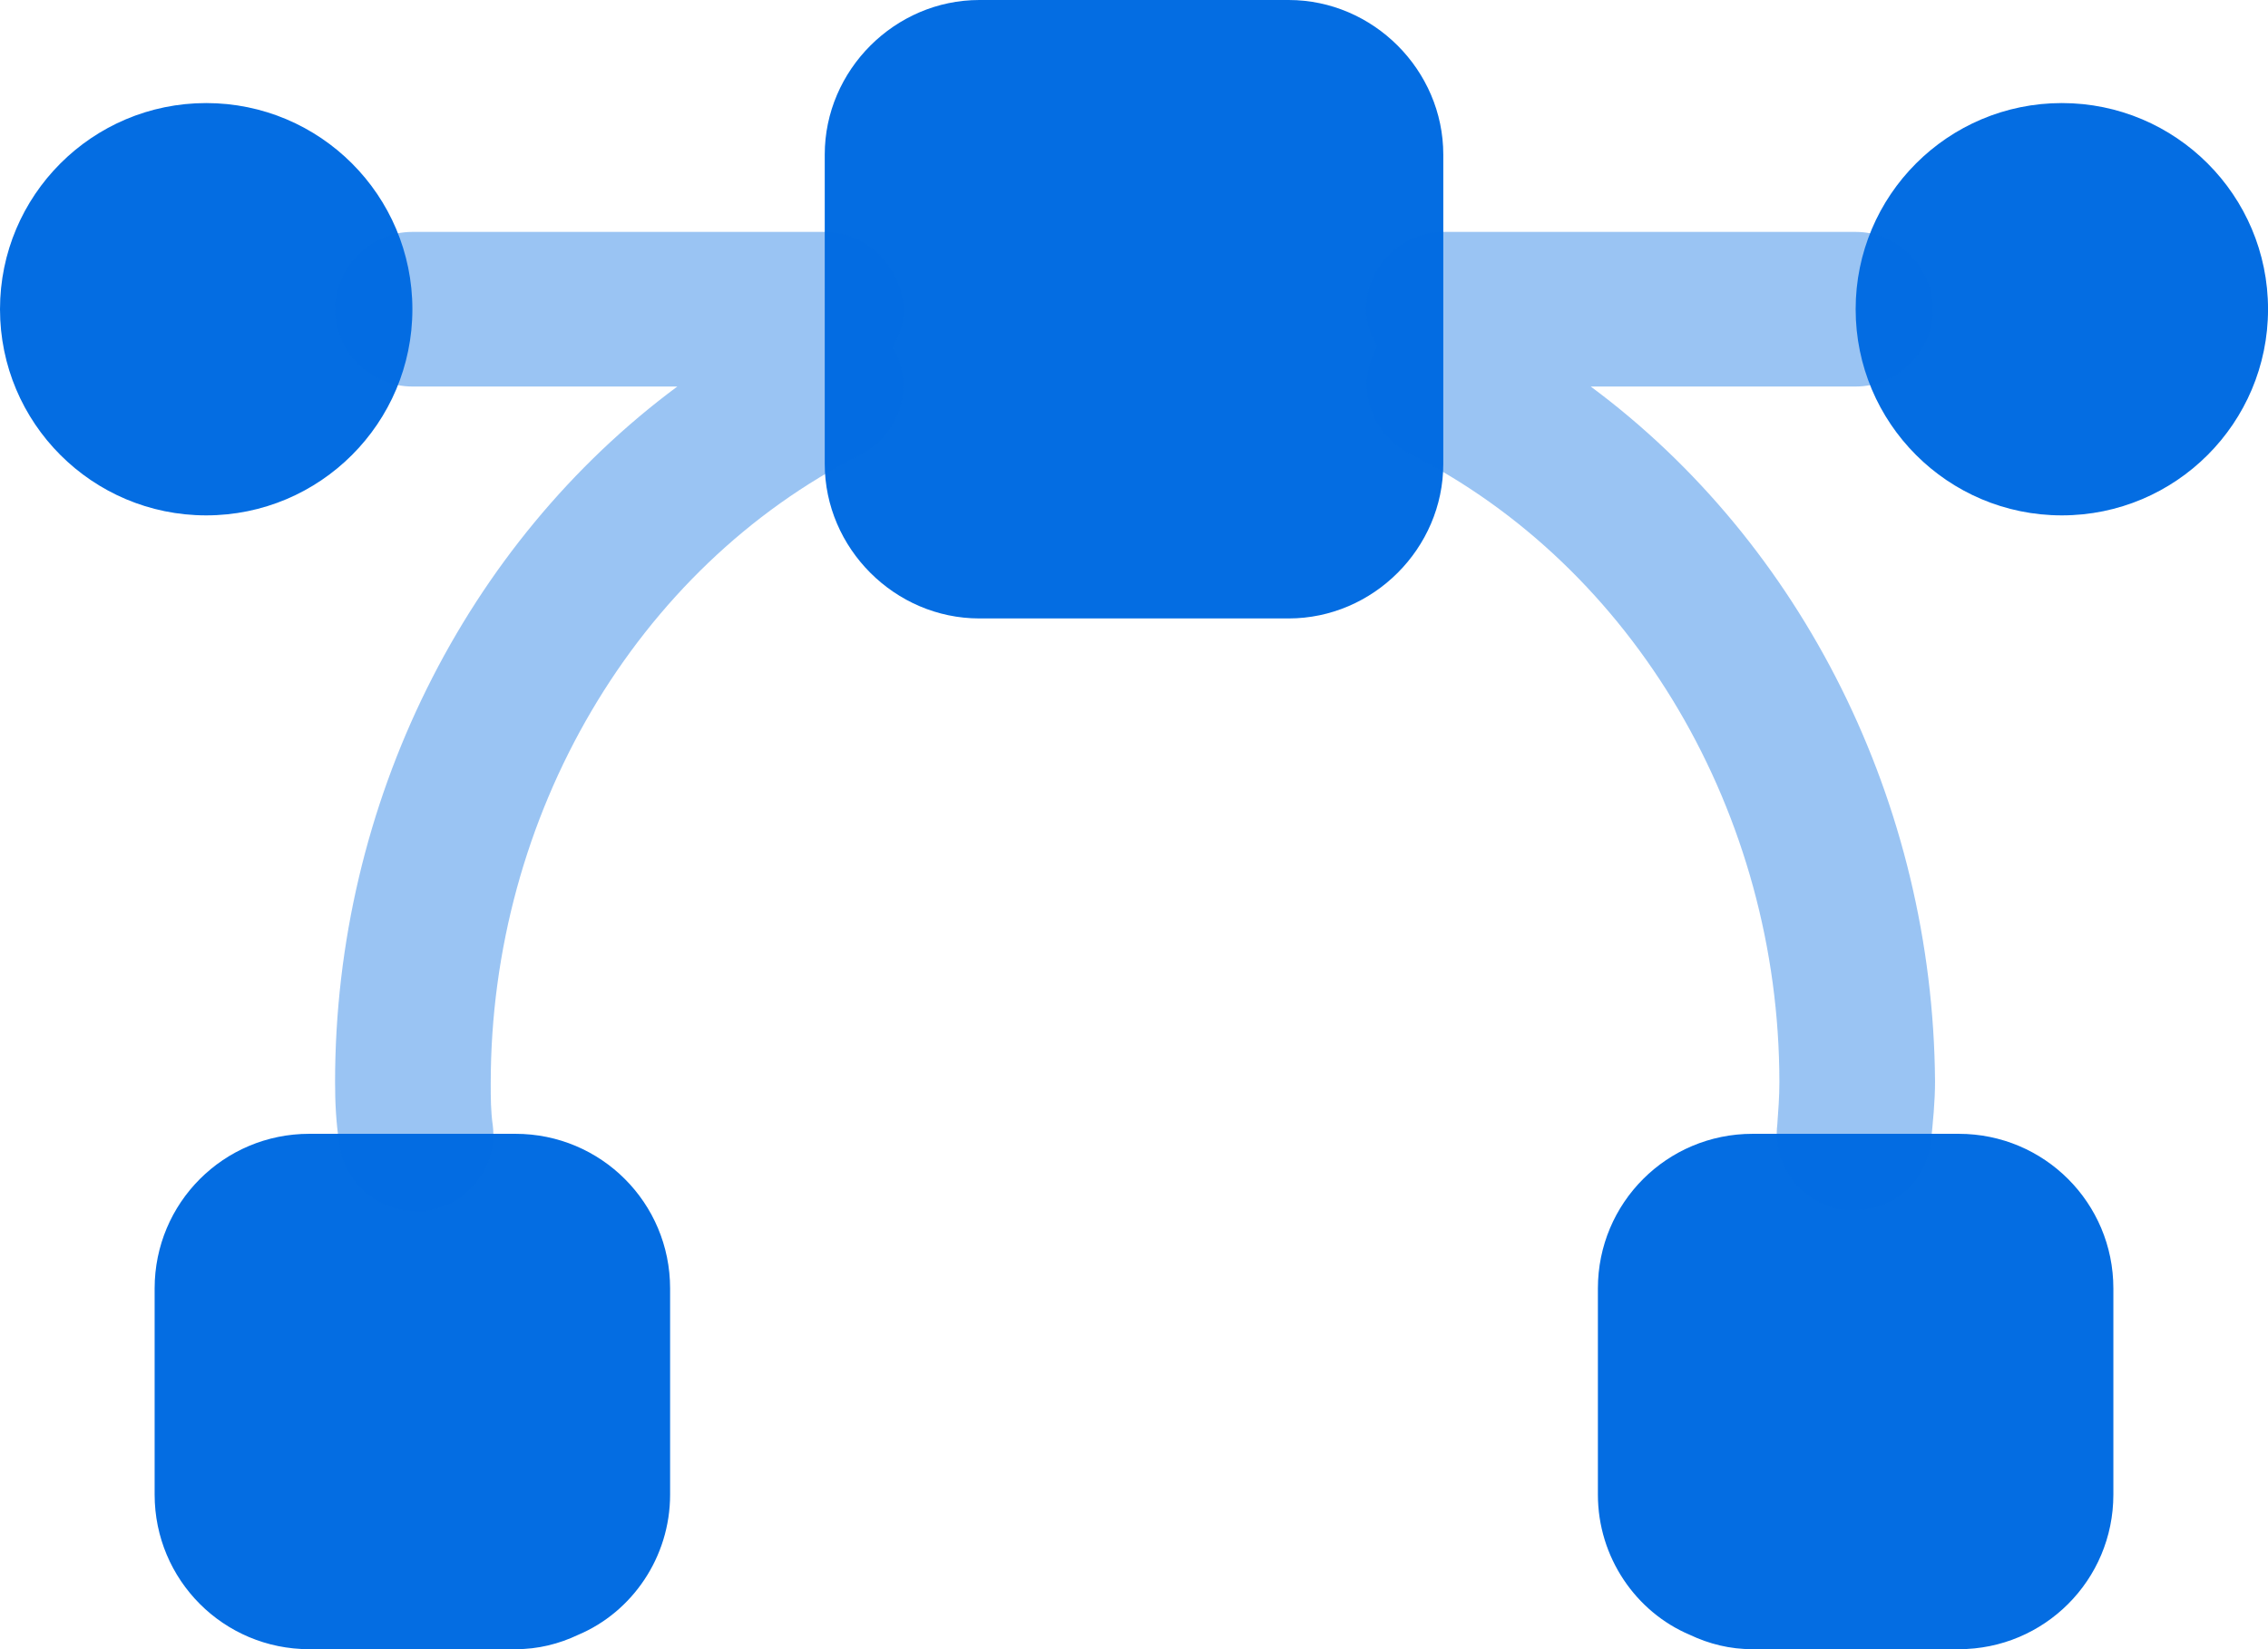
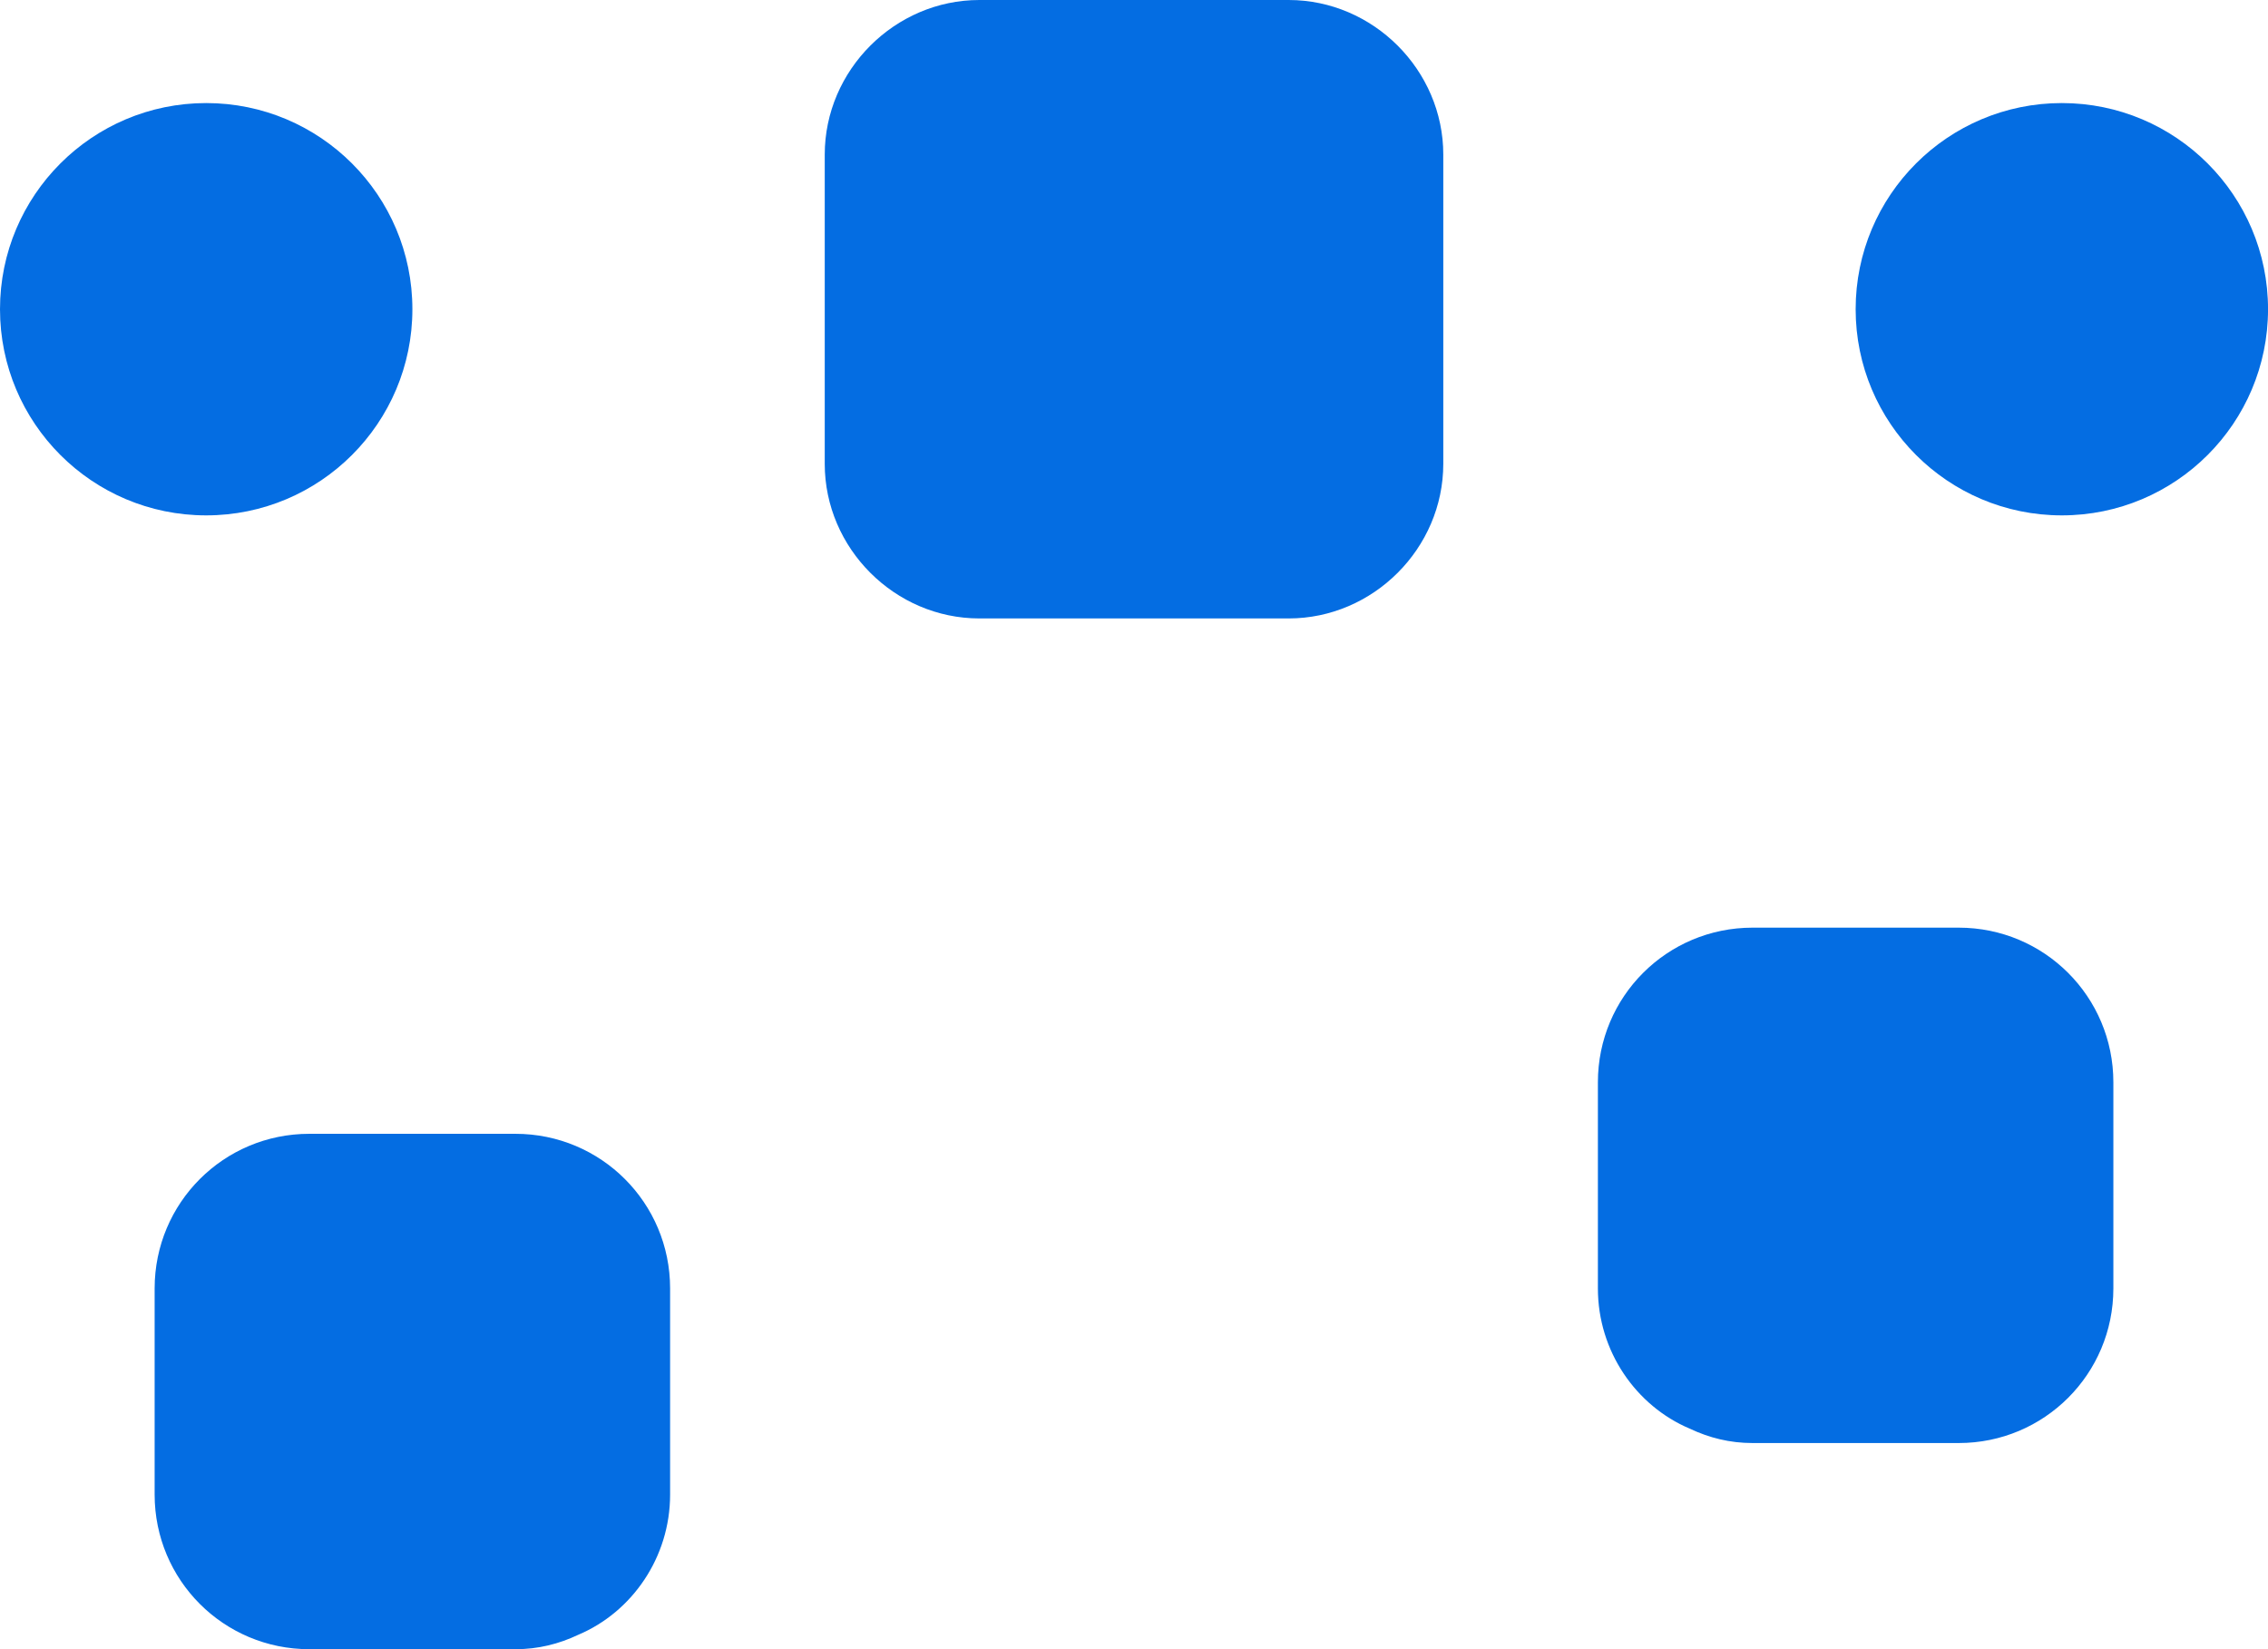
<svg xmlns="http://www.w3.org/2000/svg" data-name="Layer 1" viewBox="0 0 733.33 533.33">
-   <path d="M66.67 166.67c36.82 0 66.67-29.85 66.67-66.67s-29.85-66.67-66.67-66.67S0 63.18 0 100s29.85 66.67 66.67 66.67zm600 0c36.82 0 66.67-29.85 66.67-66.67s-29.85-66.67-66.67-66.67S600 63.18 600 100s29.85 66.67 66.67 66.67zm-450 250v66.67c0 20.33-12.33 38-29.67 45.33-6.33 3-13 4.67-20.33 4.67H100c-27.67 0-50-22.33-50-50v-66.67c0-27.67 22.33-50 50-50h66.67c27.67 0 50 22.33 50 50zm466.66 0v66.67c0 27.67-22.33 50-50 50h-66.67c-7.33 0-14-1.67-20.33-4.67-17.33-7.33-29.67-25-29.67-45.33v-66.67c0-27.67 22.33-50 50-50h66.67c27.67 0 50 22.33 50 50zM466.67 50v100c0 27.33-22.67 50-50 50h-100c-27.33 0-50-22.67-50-50V50c0-27.33 22.67-50 50-50h100c27.33 0 50 22.67 50 50z" fill="#046de2" stroke-width="0" />
-   <path d="M266.67 75H133.34c-13.67 0-25 11.33-25 25s11.33 25 25 25h85.67c-68.33 50.67-110.67 134.67-110.67 225 0 6.67.33 13 1.33 19.67 1.33 12.67 12.33 22 24.67 22h3c13.67-1.67 23.67-14 22-27.67-.67-4.67-.67-9-.67-13.67 0-86.67 47-166.67 119.67-203.33 12.33-6.33 17.33-21.33 11-33.67-.33-.33-.67-.67-.67-1 2-3.67 3.67-7.67 3.67-12-.67-14-12-25.33-25.67-25.33zm247.66 50H600c13.67 0 25-11.33 25-25s-11.33-25-25-25H466.67c-13.67 0-25 11.33-25 25 0 4.33 1.33 8.33 3.67 12-.33.33-.67.67-.67 1-6.33 12.33-1.33 27.33 11 33.67C528.34 183.34 575.34 263.34 575.34 350c0 4.67-.33 9-.67 13.67-1.67 13.67 8.33 26 22 27.67h3c12.67 0 23.33-9.33 24.67-22 .67-6.67 1.33-13 1.33-19.67-.67-90-43-174-111.33-224.67z" style="isolation:isolate" fill="#046de2" stroke-width="0" opacity=".4" />
+   <path d="M66.67 166.67c36.82 0 66.67-29.85 66.67-66.67s-29.85-66.67-66.67-66.67S0 63.18 0 100s29.85 66.67 66.67 66.67zm600 0c36.82 0 66.67-29.85 66.67-66.67s-29.85-66.67-66.67-66.67S600 63.18 600 100s29.85 66.67 66.67 66.67zm-450 250v66.67c0 20.33-12.33 38-29.67 45.33-6.33 3-13 4.67-20.33 4.67H100c-27.67 0-50-22.33-50-50v-66.67c0-27.67 22.33-50 50-50h66.67c27.67 0 50 22.33 50 50zm466.66 0c0 27.67-22.33 50-50 50h-66.67c-7.33 0-14-1.67-20.33-4.67-17.33-7.33-29.67-25-29.67-45.33v-66.67c0-27.67 22.33-50 50-50h66.67c27.67 0 50 22.33 50 50zM466.67 50v100c0 27.33-22.67 50-50 50h-100c-27.33 0-50-22.67-50-50V50c0-27.33 22.67-50 50-50h100c27.33 0 50 22.67 50 50z" fill="#046de2" stroke-width="0" />
</svg>